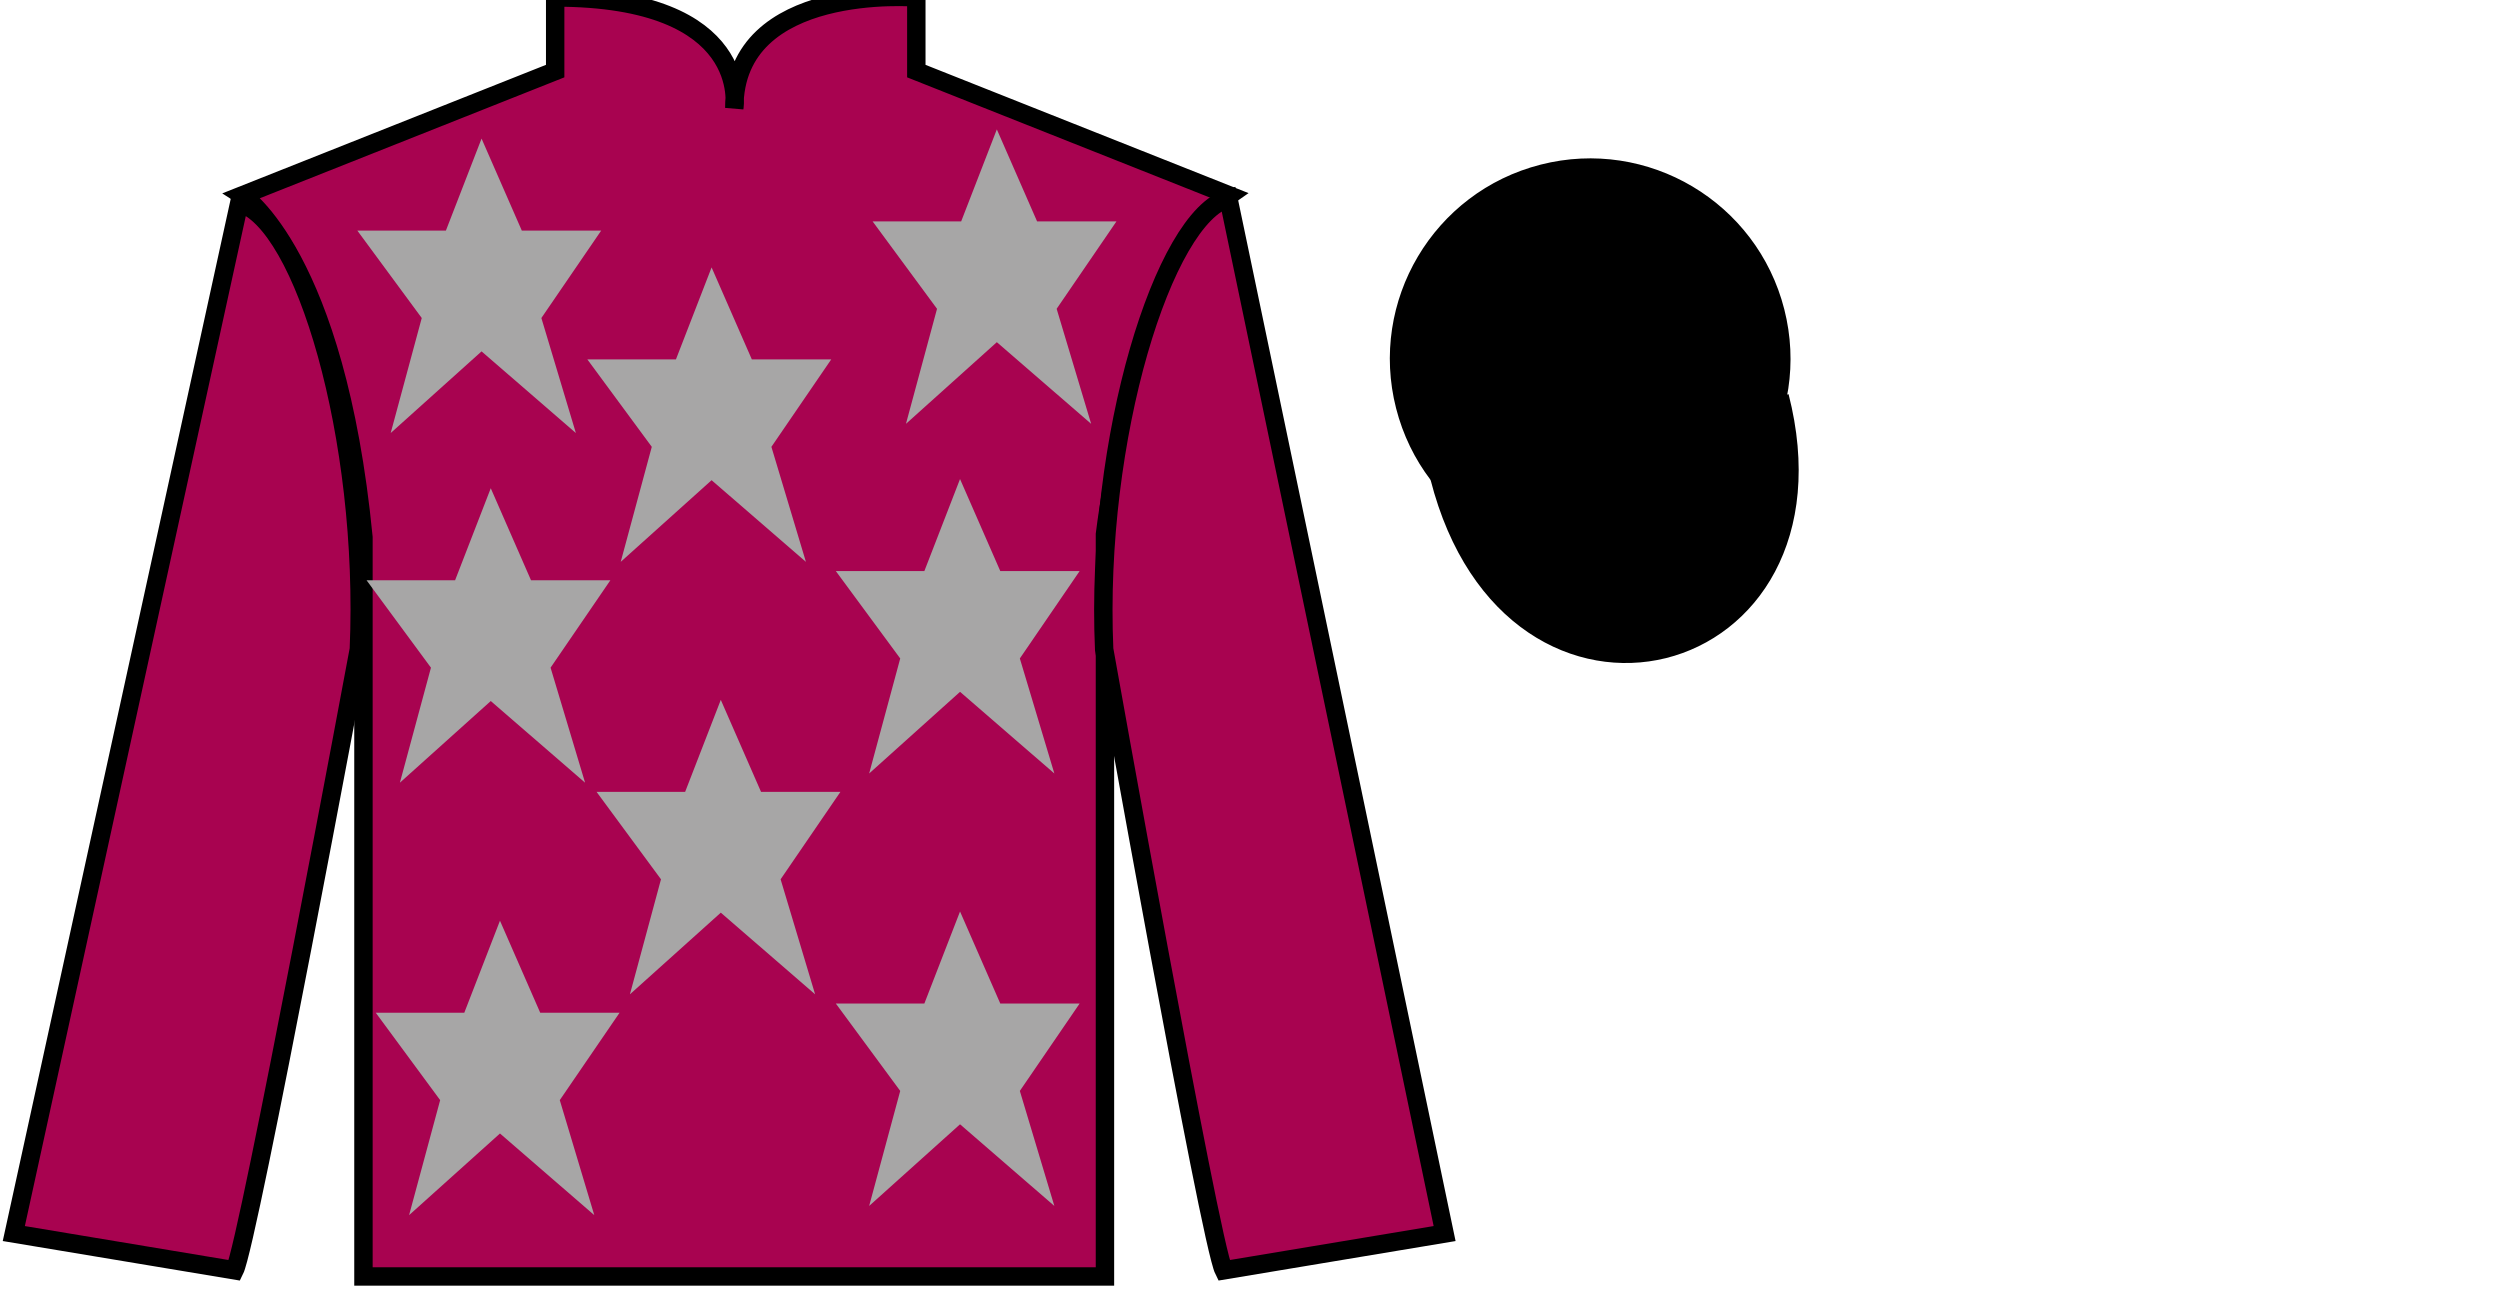
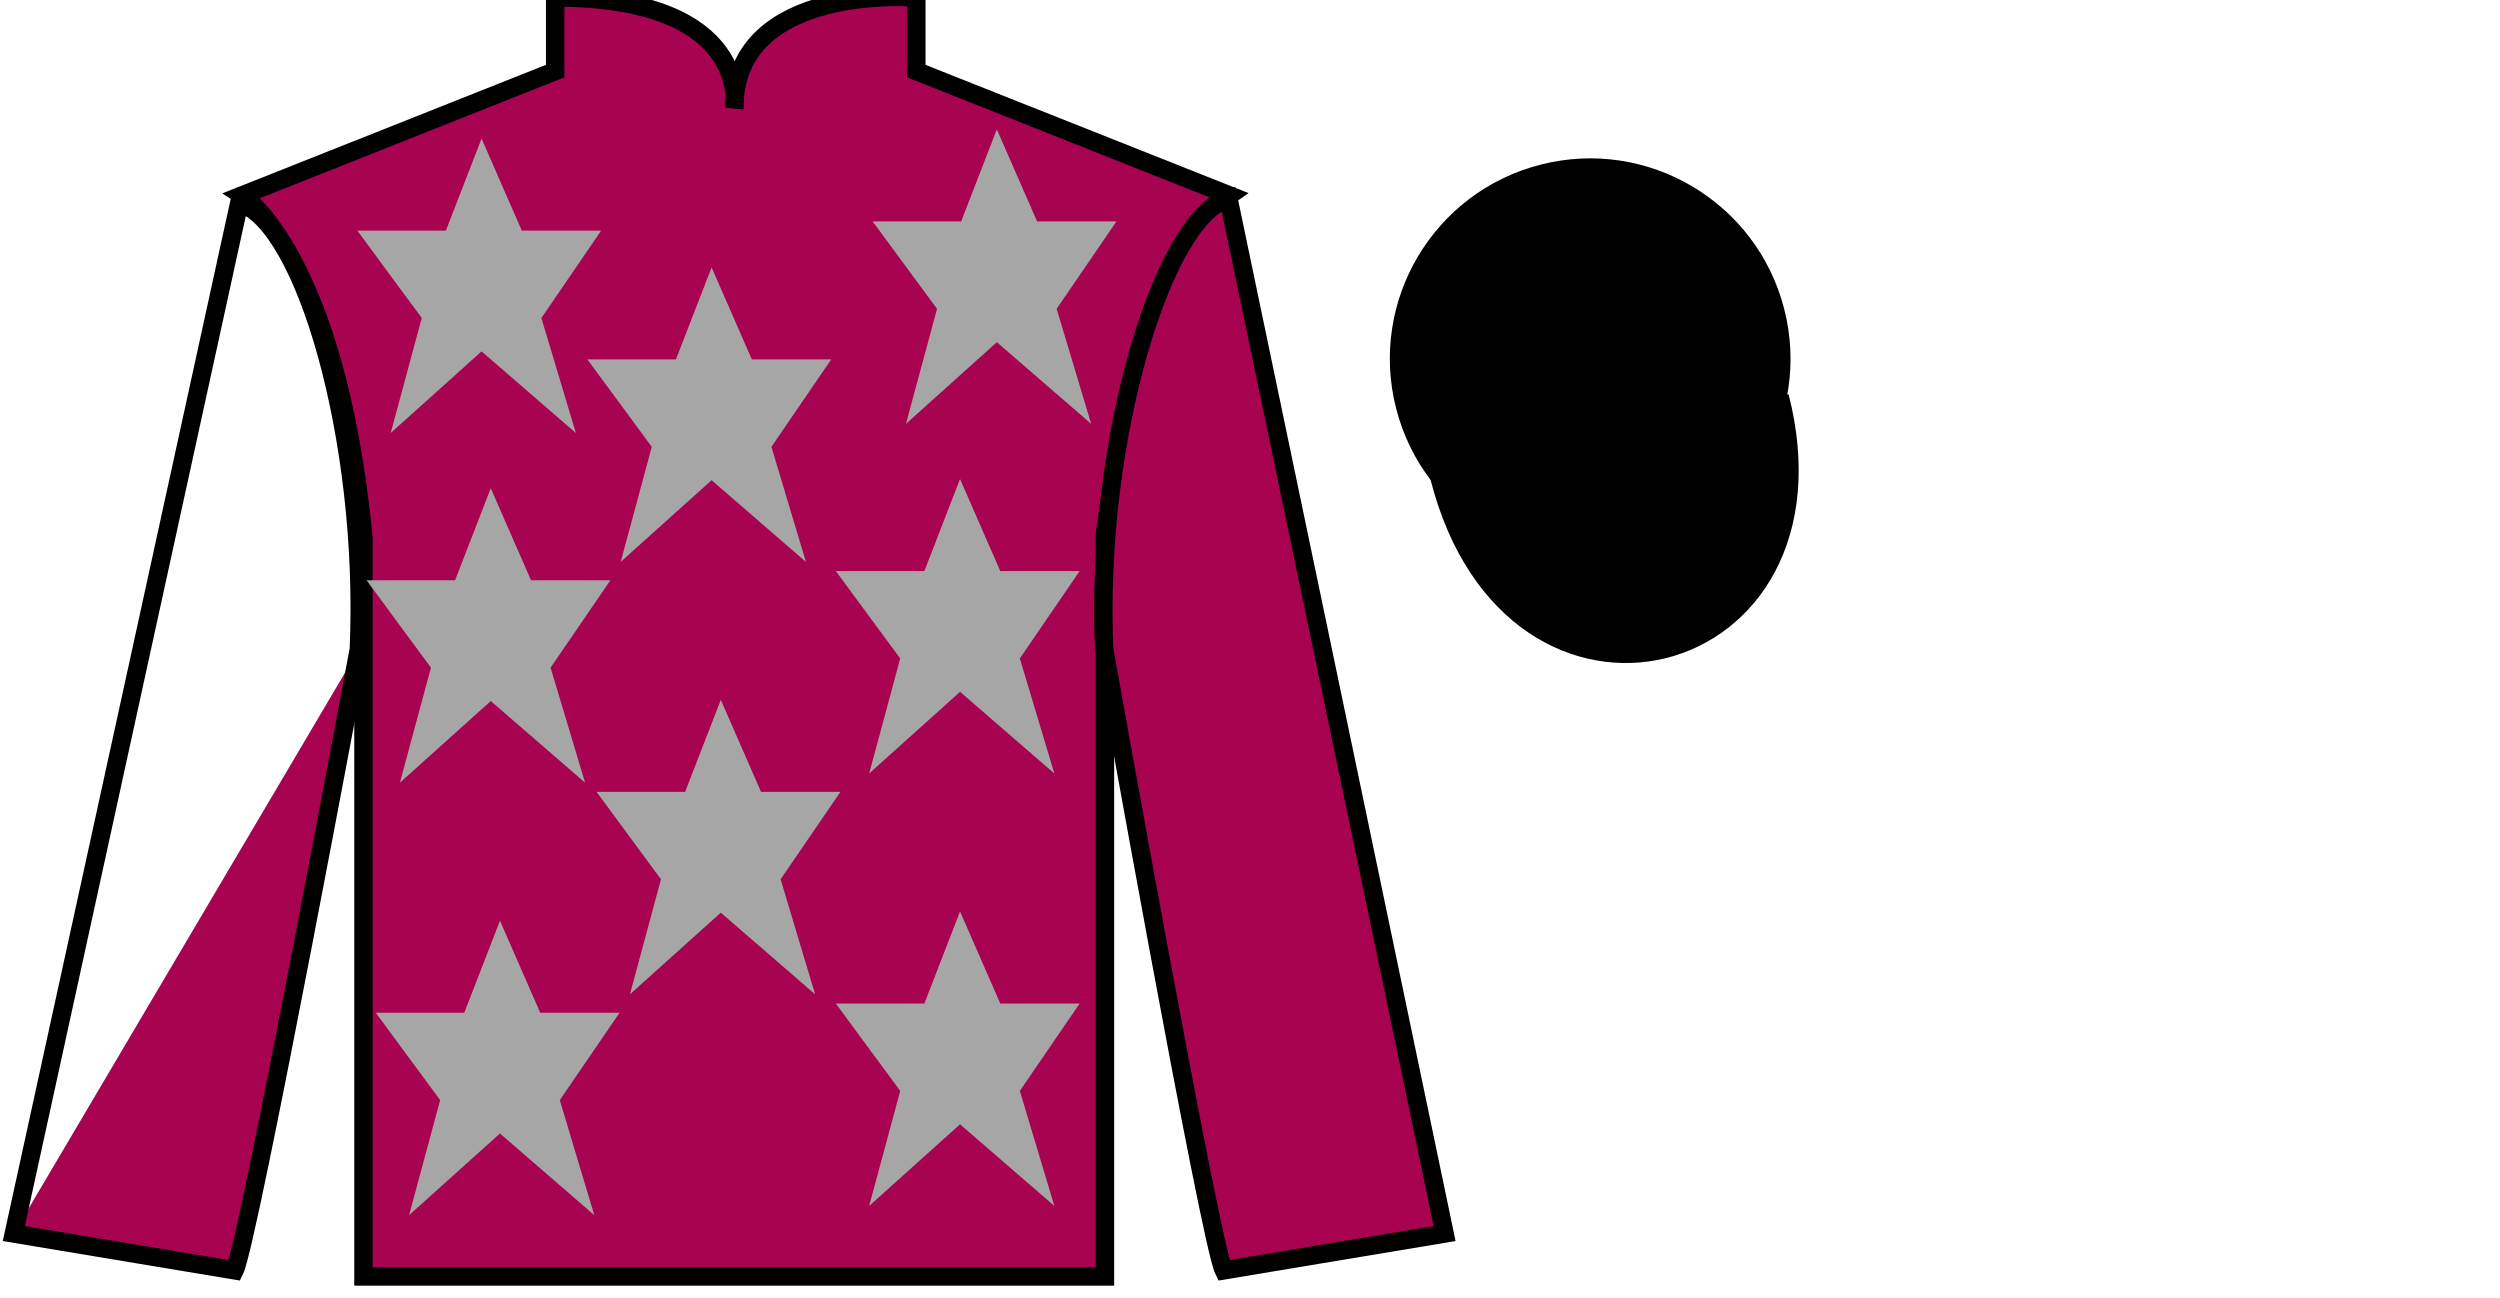
<svg xmlns="http://www.w3.org/2000/svg" width="135.85pt" height="70.53pt" viewBox="0 0 135.85 70.53" version="1.1">
  <g id="surface0">
    <path style="fill-rule:nonzero;fill:rgb(0%,0%,0%);fill-opacity:1;stroke-width:10;stroke-linecap:butt;stroke-linejoin:miter;stroke:rgb(0%,0%,0%);stroke-opacity:1;stroke-miterlimit:4;" d="M 782.188 445.925 C 821.875 290.261 1005.859 337.878 967.07 489.87 " transform="matrix(0.1,0,0,-0.1,0,70.53)" />
    <path style=" stroke:none;fill-rule:nonzero;fill:rgb(65.882%,1.34%,31.255%);fill-opacity:1;" d="M 13.168 10.613 C 13.168 10.613 18.25 13.863 19.75 29.195 C 19.75 29.195 19.75 44.195 19.75 69.363 L 60.043 69.363 L 60.043 29.031 C 60.043 29.031 61.832 14.031 66.793 10.613 L 49.793 3.863 L 49.793 -0.137 C 49.793 -0.137 39.902 -0.969 39.902 5.863 C 39.902 5.863 40.918 -0.137 30.168 -0.137 L 30.168 3.863 L 13.168 10.613 " />
    <path style="fill:none;stroke-width:10;stroke-linecap:butt;stroke-linejoin:miter;stroke:rgb(0%,0%,0%);stroke-opacity:1;stroke-miterlimit:4;" d="M 131.68 599.167 C 131.68 599.167 182.5 566.667 197.5 413.347 C 197.5 413.347 197.5 263.347 197.5 11.667 L 600.43 11.667 L 600.43 414.988 C 600.43 414.988 618.32 564.987 667.93 599.167 L 497.93 666.667 L 497.93 706.667 C 497.93 706.667 399.023 714.987 399.023 646.667 C 399.023 646.667 409.18 706.667 301.68 706.667 L 301.68 666.667 L 131.68 599.167 Z M 131.68 599.167 " transform="matrix(0.1,0,0,-0.1,0,70.53)" />
-     <path style=" stroke:none;fill-rule:nonzero;fill:rgb(65.882%,1.34%,31.255%);fill-opacity:1;" d="M 12.75 69.031 C 13.5 67.531 19.5 35.281 19.5 35.281 C 20 23.781 16.5 12.031 13 11.031 L 0.75 67.031 L 12.75 69.031 " />
+     <path style=" stroke:none;fill-rule:nonzero;fill:rgb(65.882%,1.34%,31.255%);fill-opacity:1;" d="M 12.75 69.031 C 13.5 67.531 19.5 35.281 19.5 35.281 L 0.75 67.031 L 12.75 69.031 " />
    <path style="fill:none;stroke-width:10;stroke-linecap:butt;stroke-linejoin:miter;stroke:rgb(0%,0%,0%);stroke-opacity:1;stroke-miterlimit:4;" d="M 127.5 14.988 C 135 29.988 195 352.488 195 352.488 C 200 467.488 165 584.987 130 594.987 L 7.5 34.987 L 127.5 14.988 Z M 127.5 14.988 " transform="matrix(0.1,0,0,-0.1,0,70.53)" />
    <path style=" stroke:none;fill-rule:nonzero;fill:rgb(65.882%,1.34%,31.255%);fill-opacity:1;" d="M 78.5 67.031 L 66.75 10.781 C 63.25 11.781 59.5 23.781 60 35.281 C 60 35.281 65.75 67.531 66.5 69.031 L 78.5 67.031 " />
    <path style="fill:none;stroke-width:10;stroke-linecap:butt;stroke-linejoin:miter;stroke:rgb(0%,0%,0%);stroke-opacity:1;stroke-miterlimit:4;" d="M 785 34.987 L 667.5 597.487 C 632.5 587.487 595 467.488 600 352.488 C 600 352.488 657.5 29.988 665 14.988 L 785 34.987 Z M 785 34.987 " transform="matrix(0.1,0,0,-0.1,0,70.53)" />
    <path style=" stroke:none;fill-rule:nonzero;fill:rgb(0%,0%,0%);fill-opacity:1;" d="M 88.977 29.559 C 94.535 28.141 97.891 22.484 96.473 16.926 C 95.055 11.367 89.398 8.012 83.844 9.43 C 78.285 10.848 74.93 16.504 76.348 22.062 C 77.766 27.621 83.418 30.977 88.977 29.559 " />
    <path style="fill:none;stroke-width:10;stroke-linecap:butt;stroke-linejoin:miter;stroke:rgb(0%,0%,0%);stroke-opacity:1;stroke-miterlimit:4;" d="M 889.766 409.714 C 945.352 423.894 978.906 480.456 964.727 536.042 C 950.547 591.628 893.984 625.183 838.438 611.003 C 782.852 596.823 749.297 540.261 763.477 484.675 C 777.656 429.089 834.18 395.534 889.766 409.714 Z M 889.766 409.714 " transform="matrix(0.1,0,0,-0.1,0,70.53)" />
    <path style=" stroke:none;fill-rule:nonzero;fill:rgb(65.493%,64.865%,65.02%);fill-opacity:1;" d="M 39.168 38.031 L 37.23 43.031 L 32.418 43.031 L 35.918 47.781 L 34.23 54.031 L 39.168 49.594 L 44.293 54.031 L 42.418 47.781 L 45.668 43.031 L 41.355 43.031 L 39.168 38.031 " />
    <path style=" stroke:none;fill-rule:nonzero;fill:rgb(65.493%,64.865%,65.02%);fill-opacity:1;" d="M 52.168 26.031 L 50.23 31.031 L 45.418 31.031 L 48.918 35.781 L 47.23 42.031 L 52.168 37.594 L 57.293 42.031 L 55.418 35.781 L 58.668 31.031 L 54.355 31.031 L 52.168 26.031 " />
    <path style=" stroke:none;fill-rule:nonzero;fill:rgb(65.493%,64.865%,65.02%);fill-opacity:1;" d="M 38.668 14.531 L 36.73 19.531 L 31.918 19.531 L 35.418 24.281 L 33.73 30.531 L 38.668 26.094 L 43.793 30.531 L 41.918 24.281 L 45.168 19.531 L 40.855 19.531 L 38.668 14.531 " />
    <path style=" stroke:none;fill-rule:nonzero;fill:rgb(65.493%,64.865%,65.02%);fill-opacity:1;" d="M 52.168 49.531 L 50.23 54.531 L 45.418 54.531 L 48.918 59.281 L 47.23 65.531 L 52.168 61.094 L 57.293 65.531 L 55.418 59.281 L 58.668 54.531 L 54.355 54.531 L 52.168 49.531 " />
    <path style=" stroke:none;fill-rule:nonzero;fill:rgb(65.493%,64.865%,65.02%);fill-opacity:1;" d="M 27.168 50.031 L 25.23 55.031 L 20.418 55.031 L 23.918 59.781 L 22.23 66.031 L 27.168 61.594 L 32.293 66.031 L 30.418 59.781 L 33.668 55.031 L 29.355 55.031 L 27.168 50.031 " />
    <path style=" stroke:none;fill-rule:nonzero;fill:rgb(65.493%,64.865%,65.02%);fill-opacity:1;" d="M 26.668 26.531 L 24.73 31.531 L 19.918 31.531 L 23.418 36.281 L 21.73 42.531 L 26.668 38.094 L 31.793 42.531 L 29.918 36.281 L 33.168 31.531 L 28.855 31.531 L 26.668 26.531 " />
    <path style=" stroke:none;fill-rule:nonzero;fill:rgb(65.493%,64.865%,65.02%);fill-opacity:1;" d="M 26.168 7.531 L 24.23 12.531 L 19.418 12.531 L 22.918 17.281 L 21.23 23.531 L 26.168 19.094 L 31.293 23.531 L 29.418 17.281 L 32.668 12.531 L 28.355 12.531 L 26.168 7.531 " />
    <path style=" stroke:none;fill-rule:nonzero;fill:rgb(65.493%,64.865%,65.02%);fill-opacity:1;" d="M 54.168 7.031 L 52.23 12.031 L 47.418 12.031 L 50.918 16.781 L 49.23 23.031 L 54.168 18.594 L 59.293 23.031 L 57.418 16.781 L 60.668 12.031 L 56.355 12.031 L 54.168 7.031 " />
    <path style=" stroke:none;fill-rule:nonzero;fill:rgb(0%,0%,0%);fill-opacity:1;" d="M 87.332 22.195 C 88.27 21.957 88.832 21.008 88.594 20.074 C 88.355 19.141 87.406 18.574 86.469 18.812 C 85.535 19.051 84.973 20.004 85.211 20.938 C 85.449 21.871 86.398 22.434 87.332 22.195 " />
-     <path style="fill:none;stroke-width:10;stroke-linecap:butt;stroke-linejoin:miter;stroke:rgb(0%,0%,0%);stroke-opacity:1;stroke-miterlimit:4;" d="M 873.32 483.347 C 882.695 485.73 888.32 495.222 885.938 504.558 C 883.555 513.894 874.062 519.558 864.688 517.175 C 855.352 514.792 849.727 505.261 852.109 495.925 C 854.492 486.589 863.984 480.964 873.32 483.347 Z M 873.32 483.347 " transform="matrix(0.1,0,0,-0.1,0,70.53)" />
  </g>
</svg>